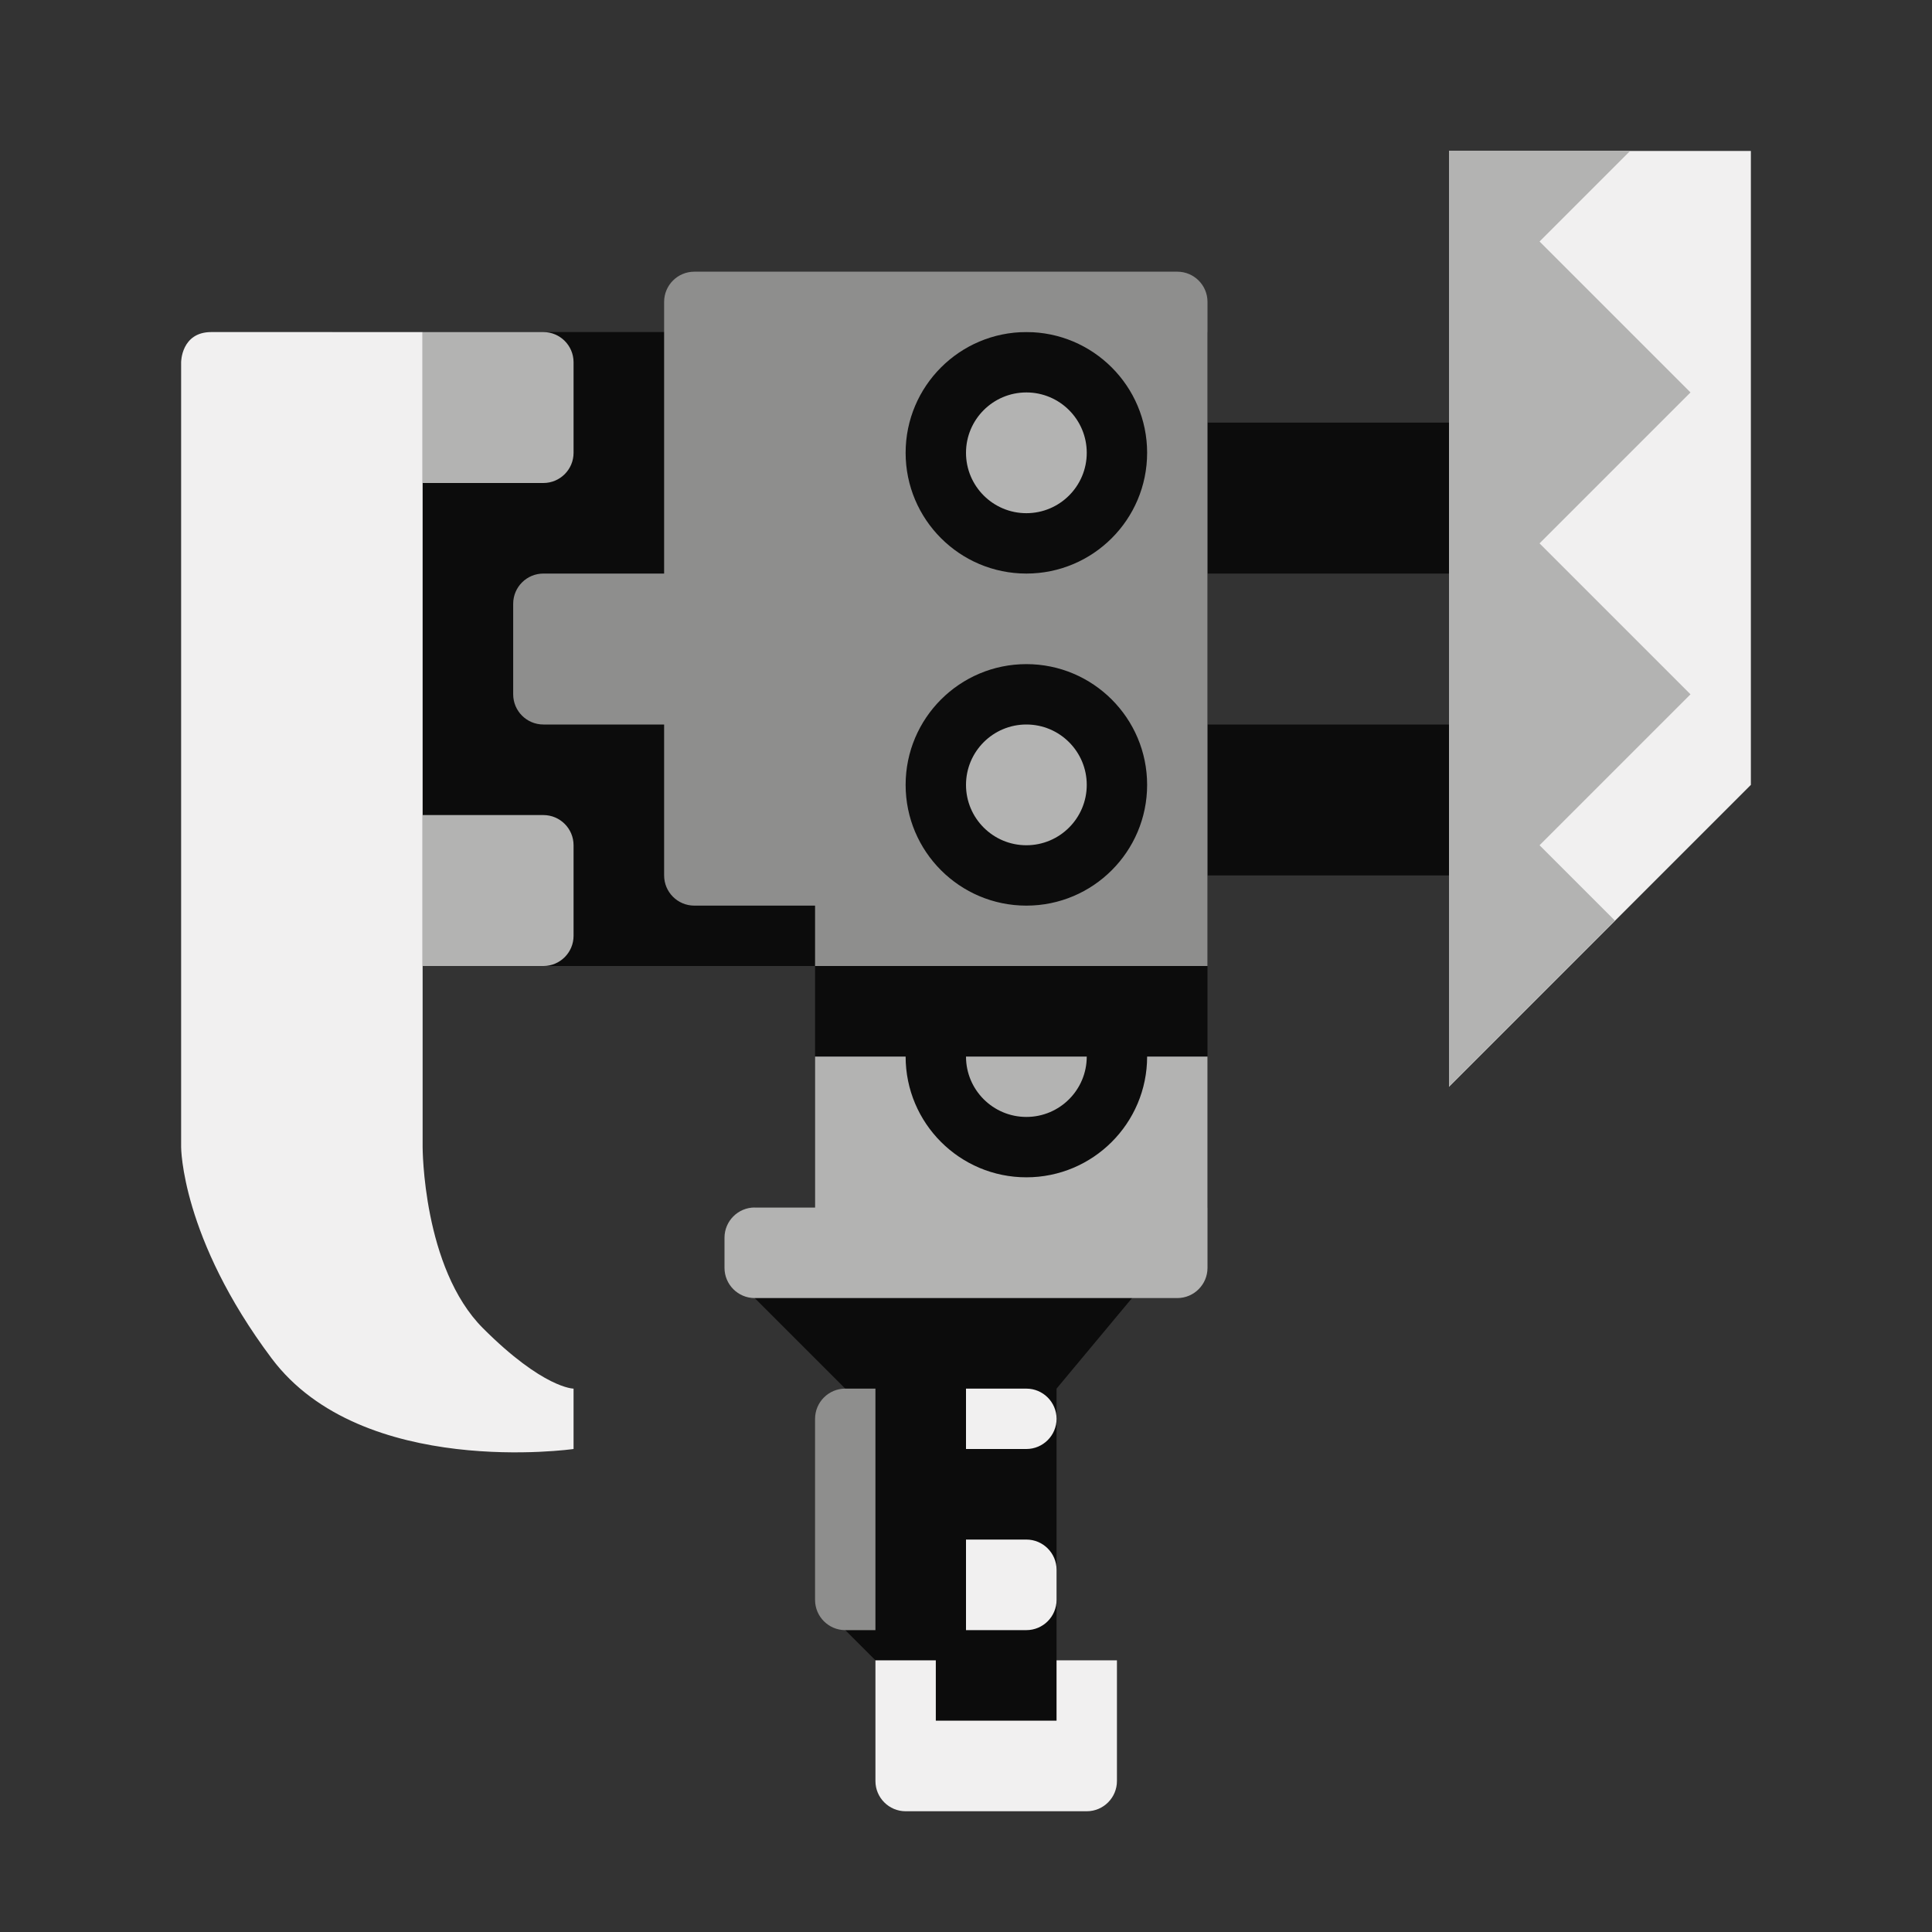
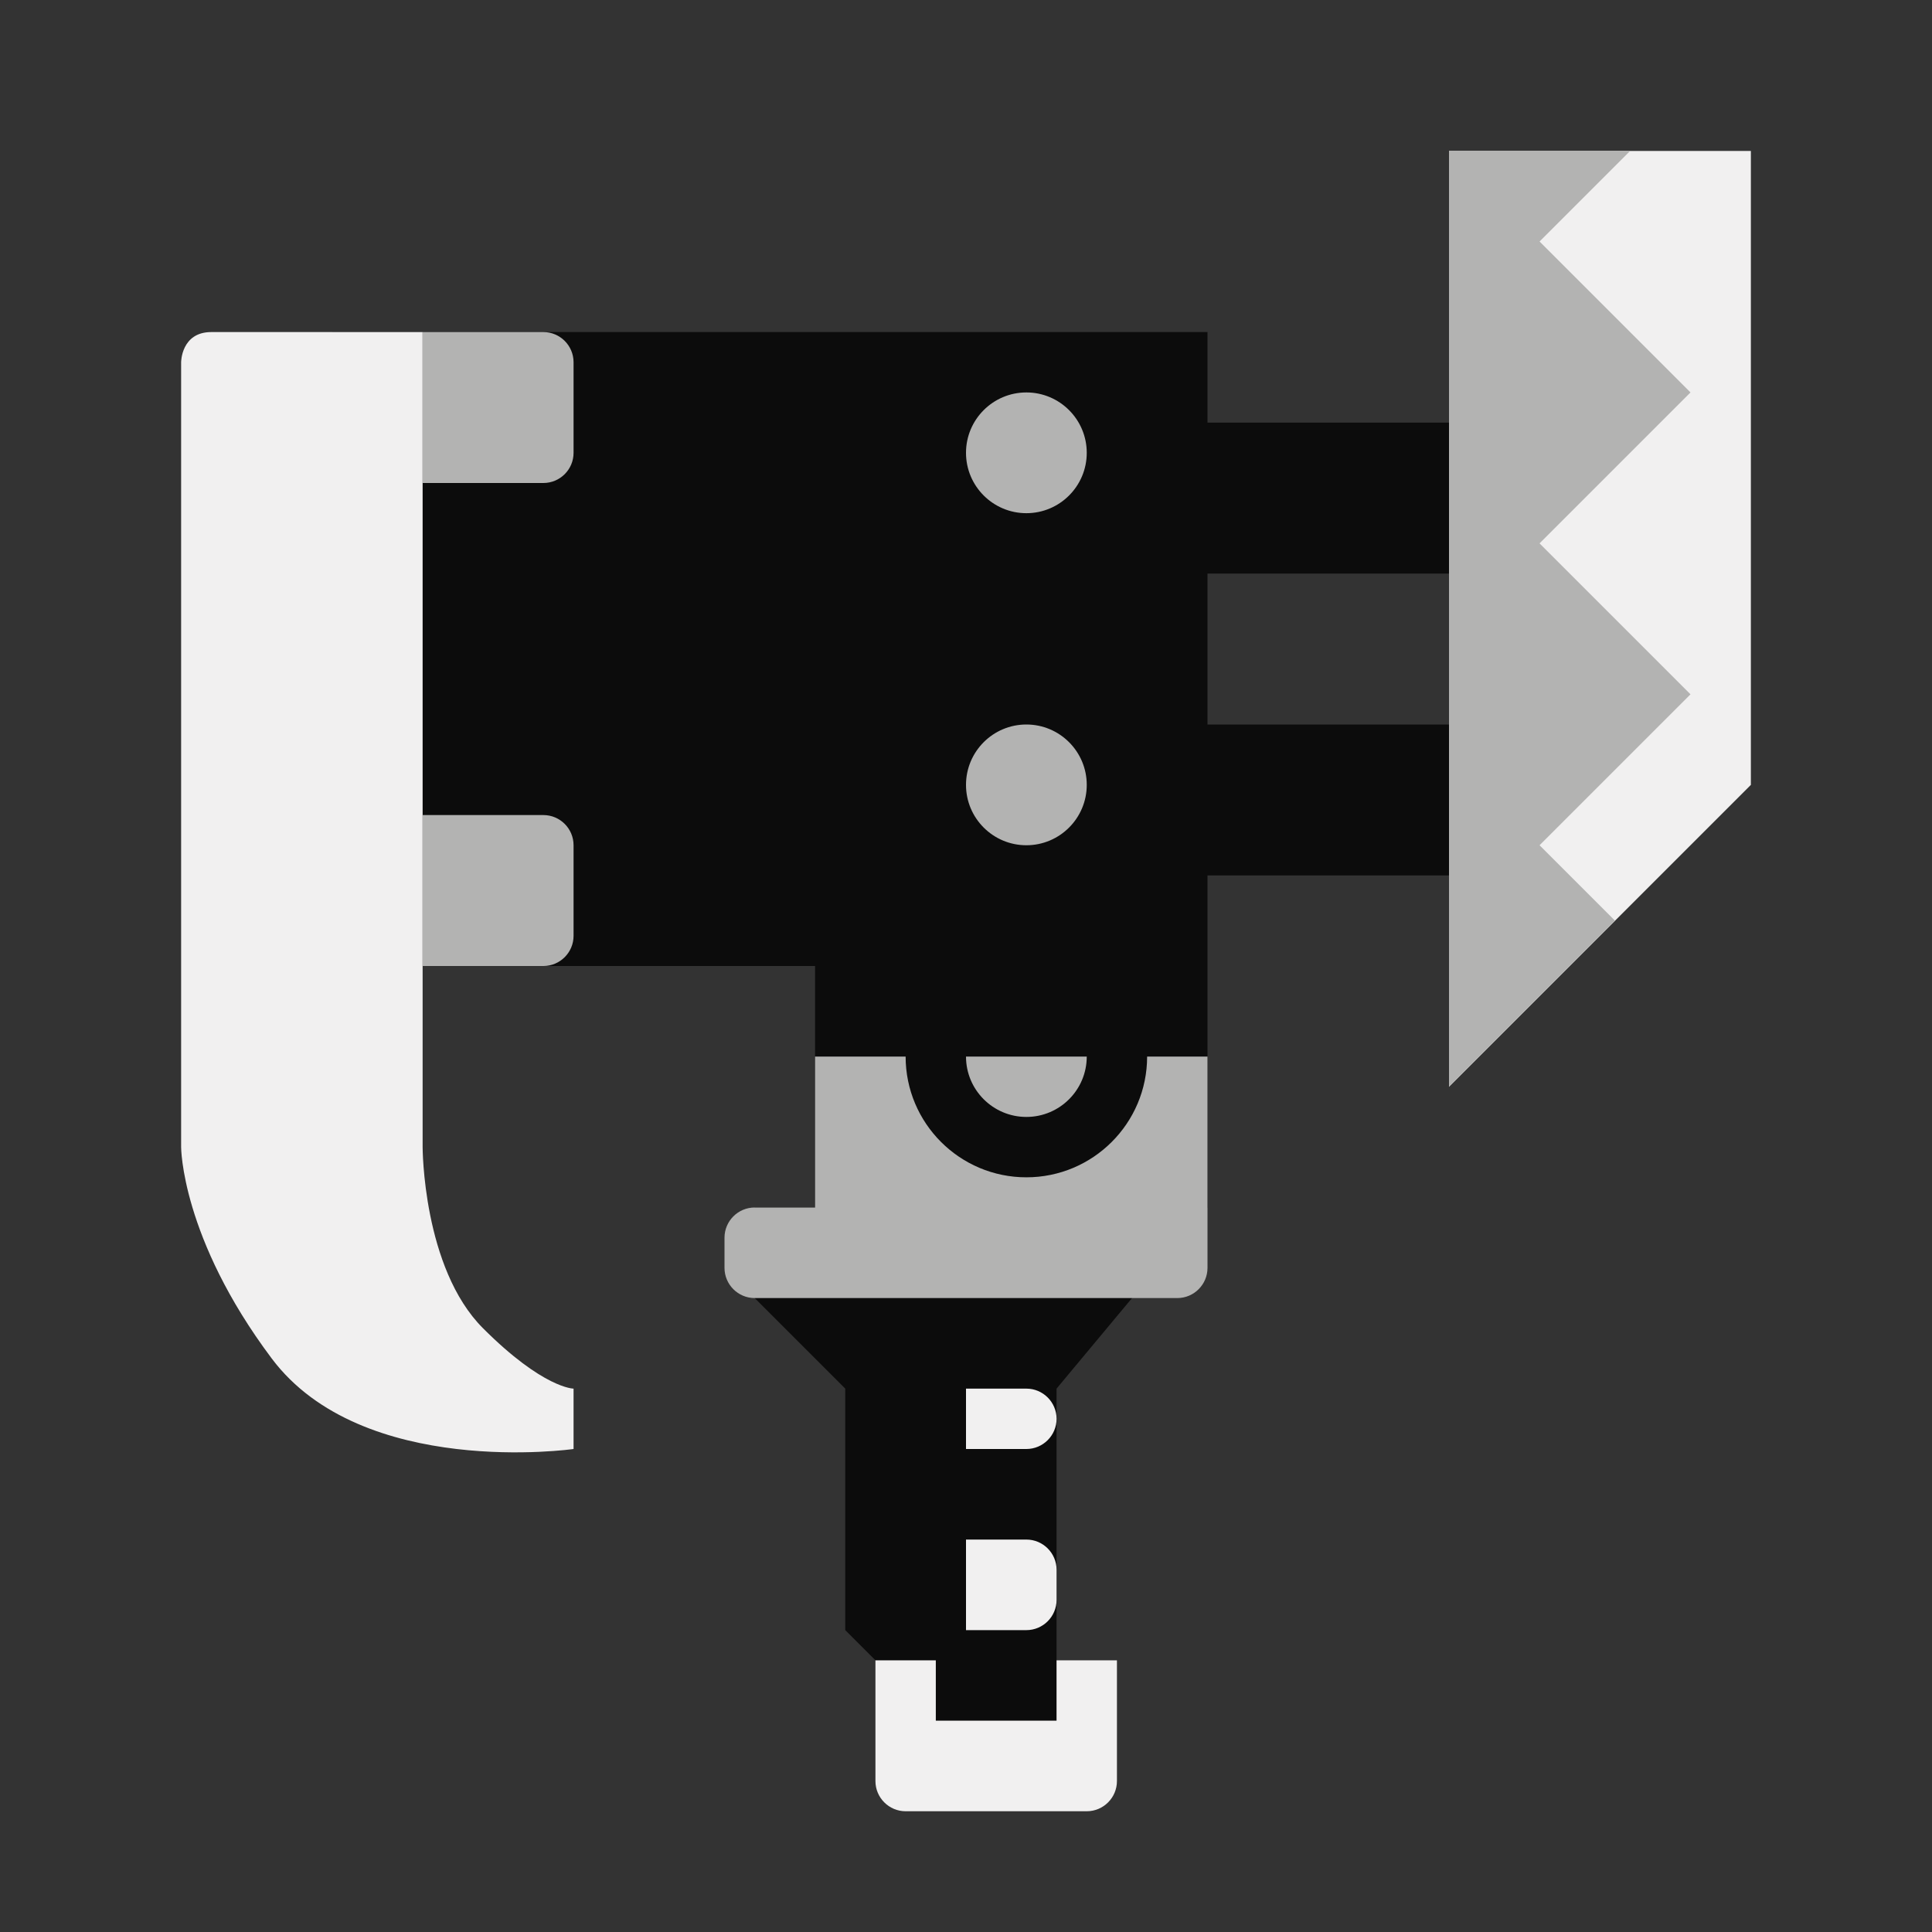
<svg xmlns="http://www.w3.org/2000/svg" fill="none" height="64" viewBox="0 0 64 64" width="64">
  <rect x="0" y="0" width="64" height="64" fill="#333333" stroke="none" />
  <path clip-rule="evenodd" d="M40 14H49V19H40V24H49V29H40V40L35 46V58H30V56L28 54V46L25 43V40H27V32H11V11H40V14Z" fill="black" fill-opacity="0.76" fill-rule="evenodd" />
-   <path clip-rule="evenodd" d="M29 46H28C27.448 46 27 46.45 27 47V53C27 53.55 27.448 54 28 54H29V46ZM40 32H27V30H23C22.448 30 22 29.552 22 29V24H18C17.448 24 17 23.552 17 23V20C17 19.448 17.448 19 18 19H22V10C22 9.448 22.448 9 23 9H39C39.552 9 40 9.448 40 10V32ZM34 22C36.208 22 38 23.792 38 26C38 28.208 36.208 30 34 30C31.792 30 30 28.208 30 26C30 23.792 31.792 22 34 22ZM34 11C36.208 11 38 12.792 38 15C38 17.208 36.208 19 34 19C31.792 19 30 17.208 30 15C30 12.792 31.792 11 34 11Z" fill="#8E8E8D" fill-rule="evenodd" />
-   <path clip-rule="evenodd" d="M35 55H37V59C37 59.55 36.552 60 36 60H30C29.448 60 29 59.55 29 59V55H31V57H35V55ZM35 52C35 51.45 34.552 51 34 51H32V54H34C34.552 54 35 53.55 35 53V52ZM14 11V38C14 38 14 42 16 44C18 46 19 46 19 46V48C19 48 12 49 9 45C6 41 6 38 6 38V12C6 12 6 11 7 11H14ZM35 47C35 46.45 34.552 46 34 46H32V48H34C34.552 48 35 47.55 35 47ZM48 5H58V26L48 36V5Z" fill="#F1F0F0" fill-rule="evenodd" />
+   <path clip-rule="evenodd" d="M35 55H37V59C37 59.55 36.552 60 36 60H30C29.448 60 29 59.55 29 59V55H31V57H35V55ZM35 52C35 51.45 34.552 51 34 51H32V54H34C34.552 54 35 53.55 35 53V52M14 11V38C14 38 14 42 16 44C18 46 19 46 19 46V48C19 48 12 49 9 45C6 41 6 38 6 38V12C6 12 6 11 7 11H14ZM35 47C35 46.45 34.552 46 34 46H32V48H34C34.552 48 35 47.55 35 47ZM48 5H58V26L48 36V5Z" fill="#F1F0F0" fill-rule="evenodd" />
  <path clip-rule="evenodd" d="M38 35H40V42C40 42.55 39.552 43 39 43H25C24.448 43 24 42.55 24 42V41C24 40.45 24.448 40 25 40H27V35H30C30 37.208 31.792 39 34 39C36.208 39 38 37.208 38 35ZM36 35H32C32 36.104 32.896 37 34 37C35.104 37 36 36.104 36 35ZM54 5L51 8L56 13L51 18L56 23L51 28L53.5 30.5L48 36V5H54ZM19 28C19 27.448 18.552 27 18 27H14V32H18C18.552 32 19 31.552 19 31V28ZM34 24C35.104 24 36 24.896 36 26C36 27.104 35.104 28 34 28C32.896 28 32 27.104 32 26C32 24.896 32.896 24 34 24ZM34 13C35.104 13 36 13.896 36 15C36 16.104 35.104 17 34 17C32.896 17 32 16.104 32 15C32 13.896 32.896 13 34 13ZM19 12C19 11.448 18.552 11 18 11H14V16H18C18.552 16 19 15.552 19 15V12Z" fill="#B3B3B2" fill-rule="evenodd" />
</svg>